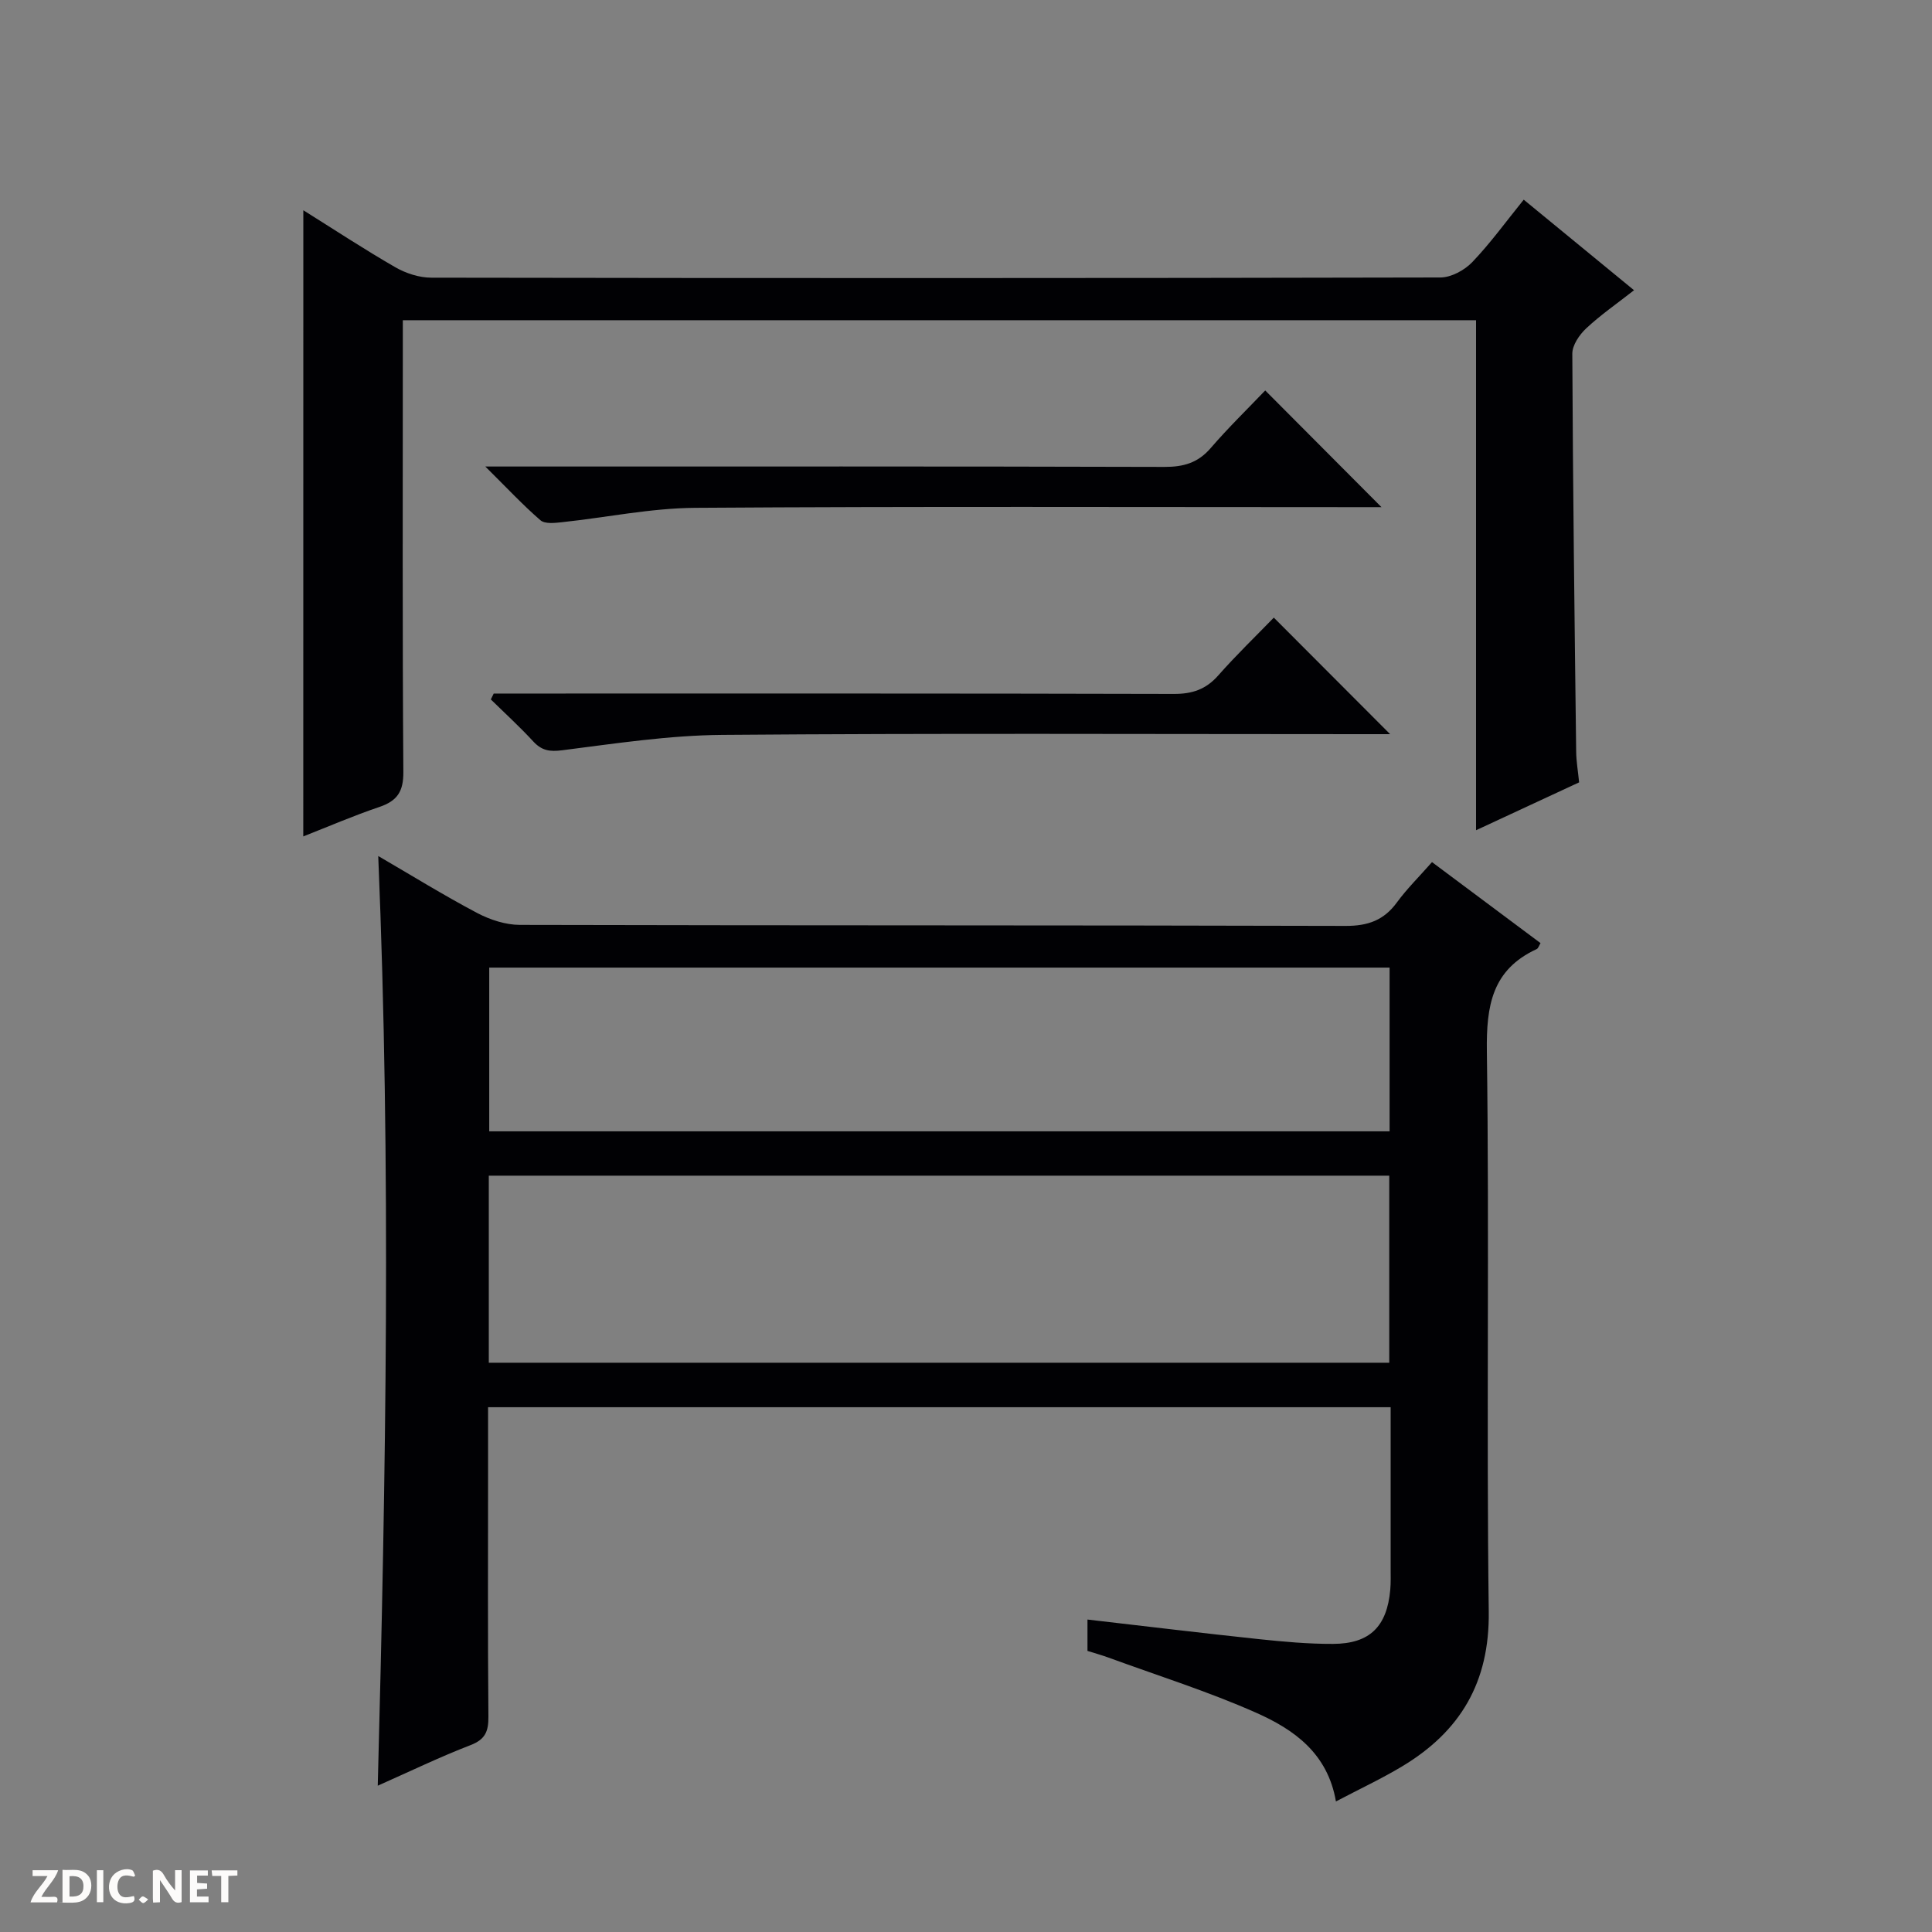
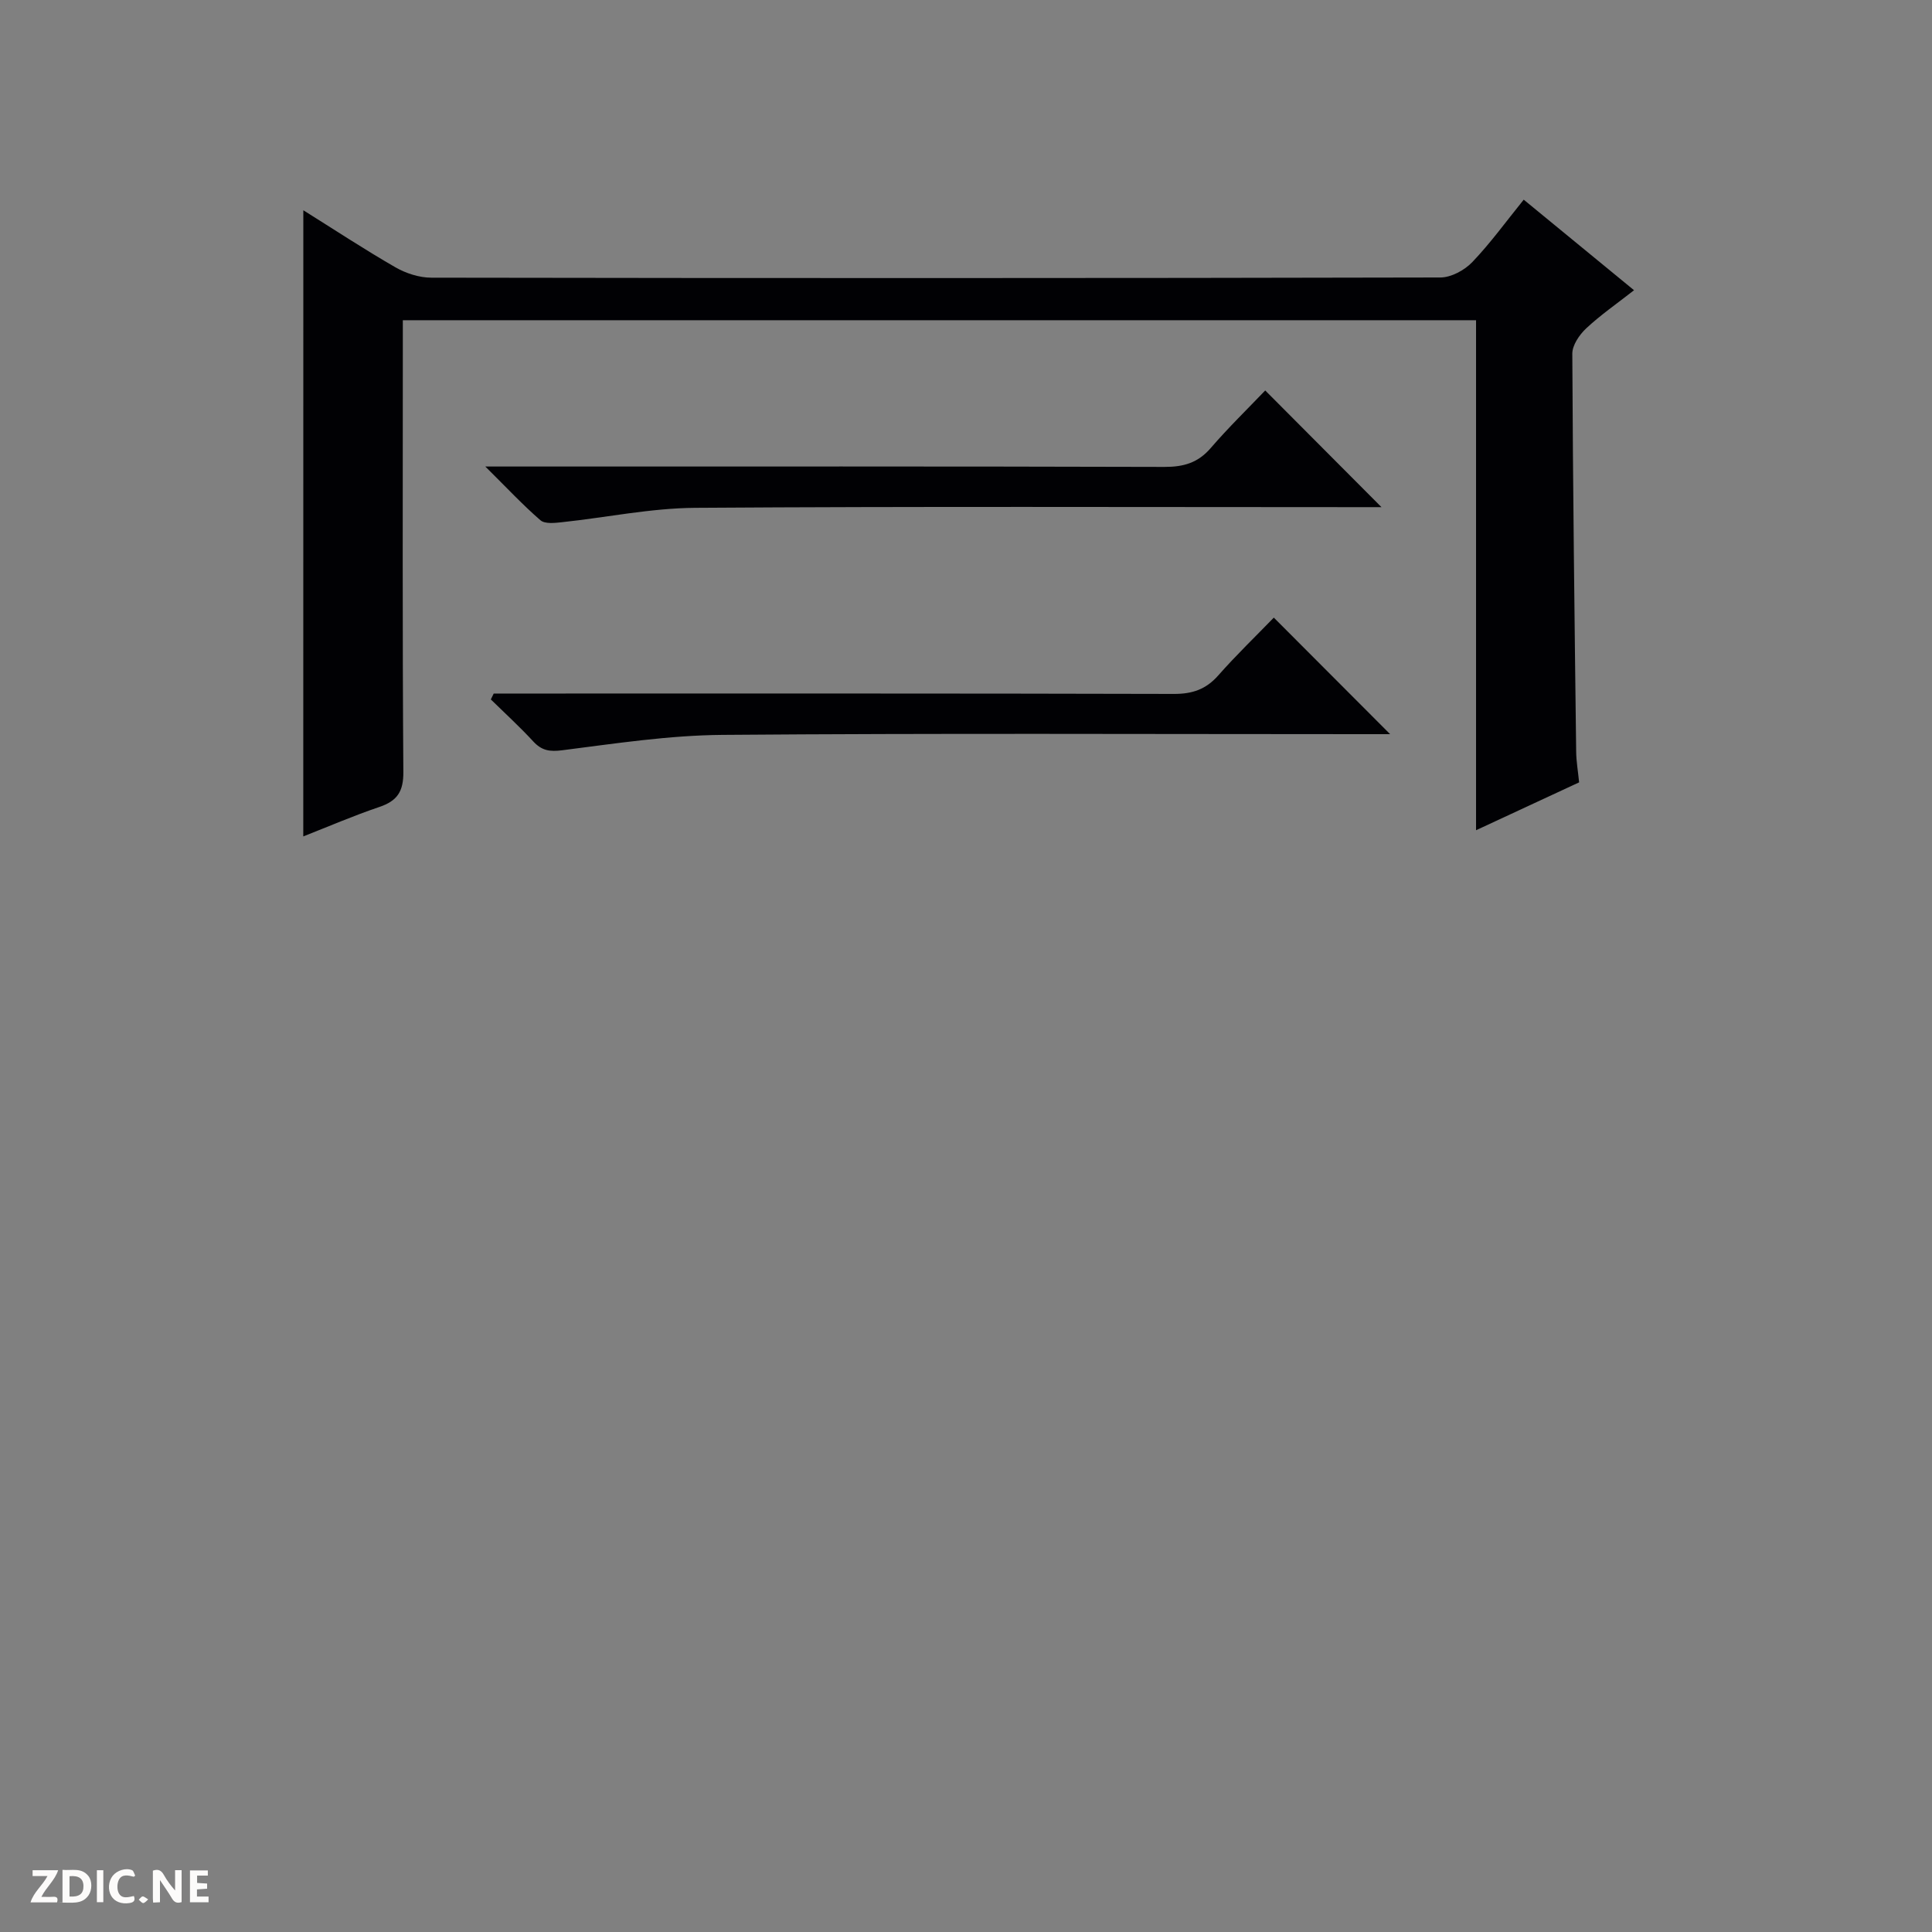
<svg xmlns="http://www.w3.org/2000/svg" enable-background="new 0 0 400 400" viewBox="0 0 400 400">
  <rect x="0" y="0" width="400" height="400" fill="#808080" stroke="none" />
  <g fill="#fcfbfa">
    <path d="m37.59 393.81c-.92.31-1.52.05-2-.78-.7-1.2-1.52-2.34-2.47-3.78v4.59c-.55.03-.95.05-1.41.07-.03-.37-.06-.64-.06-.91 0-1.91 0-3.81 0-5.7 1.13-.41 1.77-.03 2.29.91.62 1.11 1.38 2.14 2.31 3.19v-4.2h1.35v6.61z" />
    <path d="m12.94 393.88v-6.75c1.9.19 3.93-.54 5.37 1.29.8 1.01.78 2.88.03 3.97-1.37 1.97-3.4 1.51-6.4 1.49m2.45-1.22c2.04.12 2.92-.58 2.89-2.21-.03-1.51-.98-2.19-2.89-2z" />
    <path d="m11.81 393.87h-5.49c.68-2.18 2.47-3.48 3.51-5.45h-3.08v-1.21h5.29c-.71 2.13-2.44 3.48-3.47 5.51.86 0 1.63.04 2.39-.01.79-.05 1.14.21.85 1.16" />
    <path d="m39.33 393.86v-6.61h3.7v1.07h-2.22v1.52c.68.04 1.34.09 2.07.13v1.07c-.72.05-1.38.09-2.1.14v1.48h2.4v1.19h-3.85z" />
    <path d="m27.71 388.56c-1.15-.3-2.46-.61-3.1.64-.37.73-.41 1.93-.06 2.67.63 1.35 1.99.93 3.17.68.35.94-.01 1.32-.93 1.46-1.62.25-3.05-.27-3.76-1.48-.73-1.24-.6-3.03.31-4.17.88-1.11 2.71-1.7 4-1.16.32.13.44.74.65 1.12-.1.08-.19.16-.28.24" />
-     <path d="m49.15 387.24v1.07c-.59.02-1.17.05-1.87.08v5.44h-1.48v-5.44h-1.85c-.05-.4-.08-.73-.13-1.15z" />
    <path d="m20.06 387.21h1.33v6.62h-1.33z" />
    <path d="m30.68 393.25c-.39.38-.8.79-1.05.76-.32-.05-.6-.45-.9-.7.26-.24.51-.64.8-.67.29-.04.62.3 1.15.61" />
  </g>
-   <path d="m78.31 177.23c6.99 4.07 13.62 8.17 20.49 11.8 2.66 1.4 5.87 2.45 8.84 2.46 56.99.14 113.98.05 170.97.21 4.62.01 7.91-1.17 10.61-4.87 2.05-2.8 4.56-5.27 7.26-8.34 7.57 5.65 14.97 11.17 22.47 16.77-.31.51-.46 1.08-.8 1.24-9.25 4.27-10.44 11.73-10.31 21.17.53 38.65-.11 77.32.39 115.98.19 14.67-5.89 24.83-17.95 32.07-4.25 2.55-8.77 4.66-13.69 7.25-1.71-10-8.73-14.9-16.44-18.33-9.97-4.43-20.45-7.72-30.72-11.48-1.38-.5-2.8-.89-4.28-1.36 0-2.15 0-4.12 0-6.49 11.89 1.37 23.66 2.8 35.44 4.05 5.12.54 10.27 1.01 15.41.99 7.6-.03 11.16-3.59 11.84-11.21.13-1.49.08-3 .08-4.5.01-10.98 0-21.95 0-33.29-62.33 0-124.35 0-186.87 0v13.53c0 16.83-.08 33.66.07 50.49.03 3.03-.6 4.74-3.68 5.93-6.33 2.44-12.45 5.4-19.23 8.41 1.69-64.38 2.78-128.16.1-192.48zm22.89 104.91h186.43c0-13.21 0-25.97 0-38.73-62.31 0-124.32 0-186.43 0zm186.5-81.81c-62.47 0-124.37 0-186.41 0v33.9h186.41c0-11.47 0-22.57 0-33.9z" fill="#010104" />
  <path d="m62.8 43.53c6.4 4 12.63 8.11 19.08 11.82 2.18 1.25 4.93 2.14 7.42 2.14 69.64.11 139.29.12 208.93-.04 2.23-.01 4.97-1.5 6.57-3.16 3.77-3.94 6.99-8.4 10.67-12.95 7.62 6.25 14.92 12.25 22.84 18.75-3.59 2.81-6.95 5.13-9.91 7.9-1.41 1.32-2.88 3.48-2.87 5.25.12 27.47.46 54.94.8 82.41.02 1.97.37 3.93.61 6.33-6.84 3.18-13.68 6.35-21.34 9.91 0-35.8 0-70.55 0-105.59-74.23 0-147.93 0-222.2 0v6.06c0 29.16-.1 58.31.11 87.47.03 4.06-1.27 5.99-4.96 7.24-5.33 1.8-10.51 4.04-15.76 6.1.01-43.2.01-86.15.01-129.64z" fill="#010104" />
  <path d="m102.22 143.59h5.93c44.97 0 89.94-.04 134.91.08 3.81.01 6.62-.95 9.15-3.81 3.73-4.23 7.81-8.16 11.52-11.99 8.15 8.17 15.87 15.91 24.08 24.13-1.92 0-3.64 0-5.35 0-44.31 0-88.61-.21-132.91.15-11.05.09-22.11 1.78-33.11 3.18-2.65.34-4.28.08-6.05-1.84-2.78-3.02-5.83-5.8-8.77-8.68.21-.41.41-.81.6-1.22z" fill="#010104" />
  <path d="m286.02 105c-1.56 0-3.37 0-5.17 0-45.63 0-91.25-.17-136.88.14-9.22.06-18.42 2-27.64 2.98-1.48.16-3.52.39-4.44-.41-3.6-3.11-6.86-6.61-11.41-11.12h7.22c44.46 0 88.92-.05 133.38.08 3.96.01 6.95-.84 9.59-3.91 3.68-4.27 7.73-8.2 11.28-11.92 8.33 8.36 16.14 16.19 24.07 24.16z" fill="#010104" />
</svg>